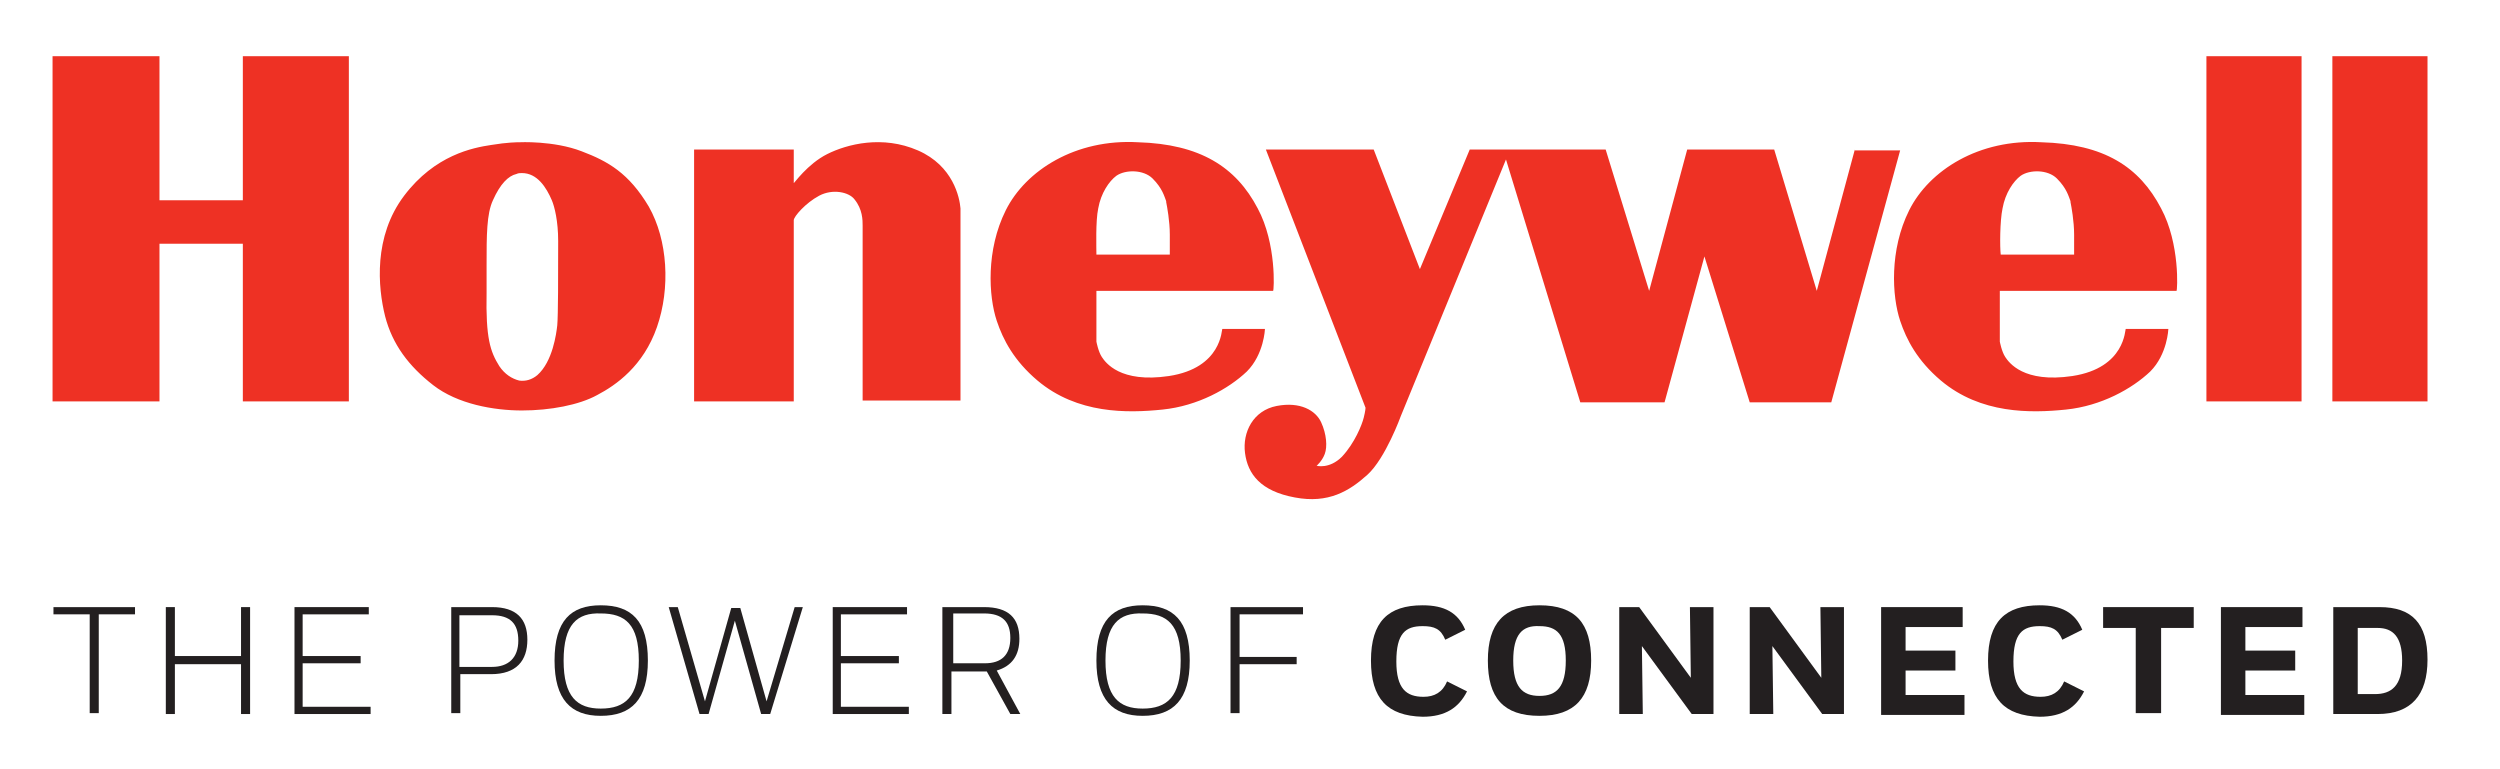
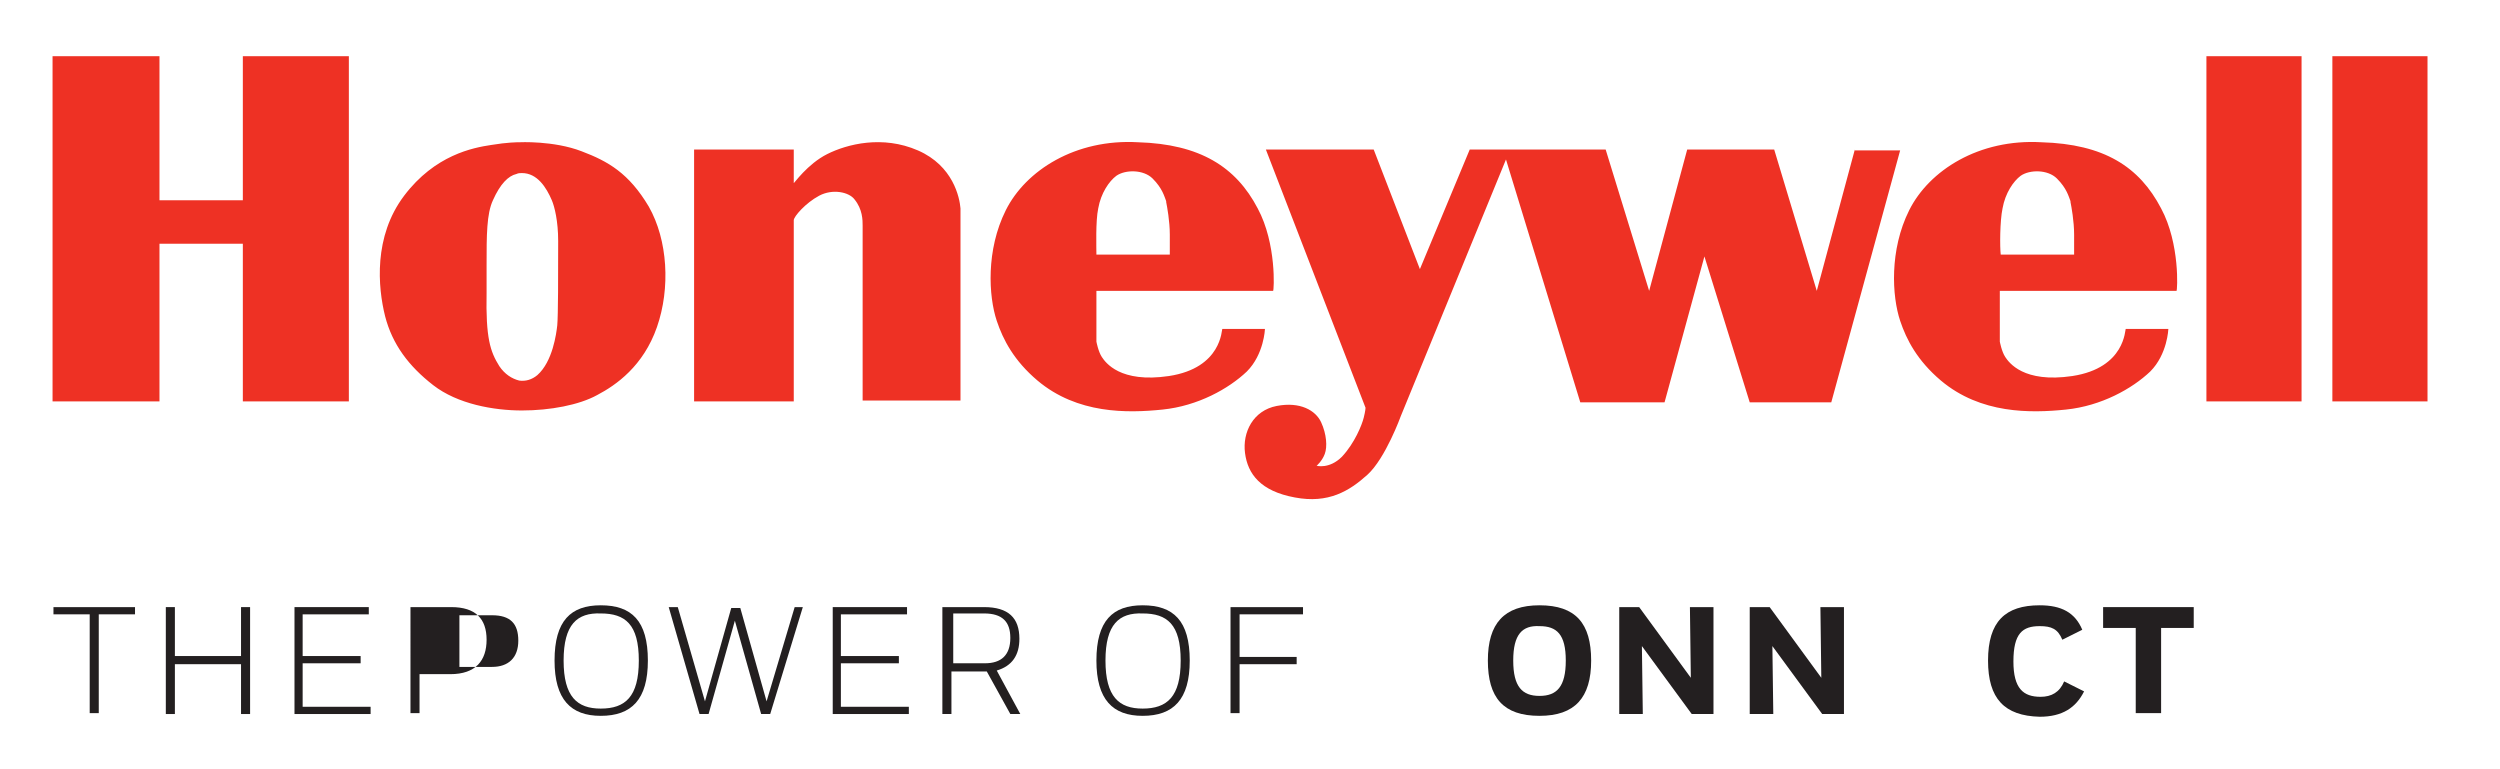
<svg xmlns="http://www.w3.org/2000/svg" version="1.1" id="Layer_1" x="0px" y="0px" viewBox="0 0 275.9 84.9" style="enable-background:new 0 0 275.9 84.9;" xml:space="preserve">
  <style type="text/css">
	.st0{fill:#EE3124;}
	.st1{fill:#231F20;}
</style>
  <path class="st0" d="M26.8,6.2h11.7v38.1H26.8V26.9h-9.2v17.4H5.8V6.2h11.8v15.9h9.2V6.2z M71.6,22.8c2.1,3.7,2.4,9,0.9,13.3  c-1.5,4.3-4.5,6.4-6.6,7.5c-2,1.1-5.2,1.7-8.3,1.7c-3.1,0-7.1-0.7-9.8-2.8c-2.7-2.1-4.5-4.5-5.3-7.6c-0.8-3.2-1.3-8.8,2.1-13.3  c3.4-4.5,7.6-5.3,9.6-5.6c1.8-0.3,2.9-0.3,3.1-0.3c0,0,3.8-0.2,6.9,1C67.1,17.8,69.4,19.1,71.6,22.8z M61.6,26.6  c0-2.2-0.4-3.8-0.7-4.5c-0.6-1.4-1.6-3-3.3-3c-0.2,0-0.4,0-0.6,0.1c-0.9,0.2-1.8,1.1-2.6,2.9c-0.7,1.5-0.7,3.9-0.7,7.1  c0,0.9,0,2,0,3.1c-0.1,5,0.4,6.5,1.4,8.1c0.6,0.9,1.4,1.4,2.2,1.6c0.7,0.1,1.4-0.1,2-0.6c1.7-1.5,2.1-4.6,2.2-5.5  C61.6,34.8,61.6,30.4,61.6,26.6z M101.3,16.6c-3.9-1.7-7.8-0.7-10,0.4c-2.2,1.1-3.7,3.3-3.7,3.2v-3.7h-11v27.8l11,0v-20  c0-0.4,1.3-1.9,2.8-2.7c1.5-0.8,3.3-0.4,3.9,0.4c0.9,1.1,0.9,2.3,0.9,2.9v19.3H106l0-21.2C105.9,21.8,105.2,18.3,101.3,16.6z   M138.8,23c2.1,3.9,1.8,9.1,1.7,9.1H121v5.6c0,0,0.2,1.1,0.6,1.7c0.4,0.6,2,2.9,7.4,2.1c5.9-0.9,5.8-5.2,5.9-5.2l4.7,0  c0,0-0.1,2.8-2,4.7c-2,1.9-5.4,3.8-9.3,4.2c-3.9,0.4-9.4,0.5-13.8-3.2c-2.6-2.2-3.8-4.5-4.5-6.6c-0.9-2.7-1.2-7.8,1-12.2  c2.2-4.4,7.7-7.9,14.6-7.5C132.4,15.9,136.4,18.4,138.8,23z M129.1,25.9c0-1.5-0.3-3.1-0.4-3.6l0-0.1c-0.2-0.5-0.4-1.4-1.5-2.5  c-1-1-3-1-4-0.3c-0.8,0.6-1.7,1.9-2,3.6c-0.3,1.4-0.2,4.3-0.2,5.1h8.1C129.1,27.9,129.1,27.2,129.1,25.9z M238.5,23  c2.1,3.9,1.8,9.1,1.7,9.1h-19.5v5.6c0,0,0.2,1.1,0.6,1.7c0.4,0.6,2,2.9,7.4,2.1c5.9-0.9,5.8-5.2,5.9-5.2l4.7,0c0,0-0.1,2.8-2,4.7  c-2,1.9-5.4,3.8-9.3,4.2c-3.9,0.4-9.4,0.5-13.8-3.2c-2.6-2.2-3.8-4.5-4.5-6.6c-0.9-2.7-1.2-7.8,1-12.2c2.2-4.4,7.7-7.9,14.6-7.5  C232.2,15.9,236.1,18.4,238.5,23z M228.9,25.9c0-1.5-0.3-3.1-0.4-3.6l0-0.1c-0.2-0.5-0.4-1.4-1.5-2.5c-1-1-3-1-4-0.3  c-0.8,0.6-1.7,1.9-2,3.6c-0.3,1.4-0.3,4.3-0.2,5.1h8.1C228.9,27.9,228.9,27.2,228.9,25.9z M204.7,16.5l-4.2,15.6l-4.7-15.6h-9.6  L182,32.1l-4.8-15.6h-15l-5.5,13.2l-5.1-13.2h-11.9L150.7,45c0,0,0,0.3-0.2,1.1c-0.2,0.8-1,2.8-2.4,4.3c-1.4,1.4-2.8,1-2.8,1  s0.6-0.5,0.9-1.3c0.3-0.8,0.2-2.2-0.4-3.5c-0.6-1.3-2.3-2.3-4.9-1.8c-2.6,0.5-3.8,2.9-3.5,5.2c0.3,2.3,1.7,4.2,5.5,4.9  c3.7,0.7,6-0.7,8-2.5c2-1.8,3.7-6.5,3.7-6.5l11.6-28.3l8.2,26.8h9.3l4.4-16.1l5,16.1h9l7.6-27.8H204.7z M243.5,44.3h10.5V6.2h-10.5  V44.3z M257.4,6.2v38.1h10.5V6.2H257.4z" />
  <g>
    <path class="st1" d="M14.9,67v0.8h-4v10.9h-1V67.8h-4V67H14.9z" />
    <path class="st1" d="M26.6,73.3h-7.3v5.5h-1V67h1v5.4h7.3V67h1v11.8h-1V73.3z" />
    <path class="st1" d="M32.5,67h8.2v0.8h-7.3v4.6h6.4v0.8h-6.4V78h7.5v0.8h-8.4V67z" />
-     <path class="st1" d="M49.8,67h4.5c2.7,0,3.9,1.3,3.9,3.6c0,2.3-1.2,3.8-4,3.8h-3.4v4.3h-1V67z M50.7,67.8v5.8h3.6   c1.8,0,2.9-1,2.9-2.9c0-1.9-0.9-2.8-2.9-2.8H50.7z" />
+     <path class="st1" d="M49.8,67c2.7,0,3.9,1.3,3.9,3.6c0,2.3-1.2,3.8-4,3.8h-3.4v4.3h-1V67z M50.7,67.8v5.8h3.6   c1.8,0,2.9-1,2.9-2.9c0-1.9-0.9-2.8-2.9-2.8H50.7z" />
    <path class="st1" d="M61.2,72.9c0-4.4,1.8-6.1,5.1-6.1c3.4,0,5.2,1.7,5.2,6.1c0,4.3-1.8,6.1-5.2,6.1C63,79,61.2,77.2,61.2,72.9z    M62.2,72.9c0,4,1.5,5.3,4.1,5.3c2.7,0,4.2-1.3,4.2-5.3c0-4-1.5-5.2-4.2-5.2C63.7,67.6,62.2,68.9,62.2,72.9z" />
    <path class="st1" d="M81.7,67.1l2.9,10.3L87.7,67h0.9l-3.6,11.8h-1l-2.9-10.3l-2.9,10.3h-1L73.8,67h1l3,10.4l2.9-10.3H81.7z" />
    <path class="st1" d="M91.9,67h8.2v0.8h-7.3v4.6h6.4v0.8h-6.4V78h7.5v0.8h-8.4V67z" />
    <path class="st1" d="M104.2,67h4.4c2.7,0,3.9,1.2,3.9,3.5c0,1.8-0.8,3-2.5,3.5l2.6,4.8h-1.1l-2.6-4.7c-0.1,0-0.2,0-0.3,0h-3.6v4.7   h-1V67z M105.2,67.8v5.4h3.5c1.8,0,2.8-0.9,2.8-2.8c0-1.8-0.9-2.7-2.9-2.7H105.2z" />
    <path class="st1" d="M121,72.9c0-4.4,1.8-6.1,5.1-6.1c3.4,0,5.2,1.7,5.2,6.1c0,4.3-1.8,6.1-5.2,6.1C122.8,79,121,77.2,121,72.9z    M122,72.9c0,4,1.5,5.3,4.1,5.3c2.7,0,4.2-1.3,4.2-5.3c0-4-1.5-5.2-4.2-5.2C123.5,67.6,122,68.9,122,72.9z" />
    <path class="st1" d="M135.8,67h8v0.8h-7v4.7h6.3v0.8h-6.3v5.4h-1V67z" />
-     <path class="st1" d="M151.3,72.9c0-4.3,1.9-6.1,5.7-6.1c2.4,0,3.9,0.8,4.7,2.7l-2.2,1.1c-0.5-1.2-1.2-1.5-2.5-1.5   c-1.9,0-2.9,0.8-2.9,3.9c0,3,1.1,3.9,3,3.9c1.2,0,2.1-0.5,2.6-1.7l2.2,1.1c-0.9,1.8-2.4,2.8-4.9,2.8   C153.1,79,151.3,77.1,151.3,72.9z" />
    <path class="st1" d="M164.2,72.9c0-4.1,1.8-6.1,5.7-6.1c4,0,5.7,2,5.7,6.1s-1.8,6.1-5.7,6.1C165.9,79,164.2,77,164.2,72.9z    M167,72.9c0,2.9,1,3.9,2.9,3.9c1.9,0,2.9-1,2.9-3.9c0-2.9-1-3.8-2.9-3.8C168,69,167,70,167,72.9z" />
    <path class="st1" d="M181.2,71.3l0.1,7.5h-2.6V67h2.2l5.7,7.8l-0.1-7.8h2.6v11.8h-2.4L181.2,71.3z" />
    <path class="st1" d="M195.6,71.3l0.1,7.5h-2.6V67h2.2l5.7,7.8l-0.1-7.8h2.6v11.8h-2.4L195.6,71.3z" />
-     <path class="st1" d="M207.6,67h9v2.2h-6.3v2.6h5.5v2.2h-5.5v2.7h6.5v2.2h-9.2V67z" />
    <path class="st1" d="M219.4,72.9c0-4.3,1.9-6.1,5.7-6.1c2.4,0,3.9,0.8,4.7,2.7l-2.2,1.1c-0.5-1.2-1.2-1.5-2.5-1.5   c-1.9,0-2.9,0.8-2.9,3.9c0,3,1.1,3.9,3,3.9c1.2,0,2.1-0.5,2.6-1.7l2.2,1.1c-0.9,1.8-2.4,2.8-4.9,2.8   C221.2,79,219.4,77.1,219.4,72.9z" />
    <path class="st1" d="M242.1,67v2.3h-3.6v9.4h-2.8v-9.4h-3.6V67H242.1z" />
-     <path class="st1" d="M245.1,67h9v2.2h-6.3v2.6h5.5v2.2h-5.5v2.7h6.5v2.2h-9.2V67z" />
-     <path class="st1" d="M257.5,78.8V67h5.1c3.6,0,5.3,1.8,5.3,5.8c0,3.9-1.8,6-5.5,6H257.5z M262.1,76.6c1.8,0,3-0.9,3-3.7   c0-2.6-1-3.6-2.7-3.6h-2.2v7.3H262.1z" />
  </g>
</svg>